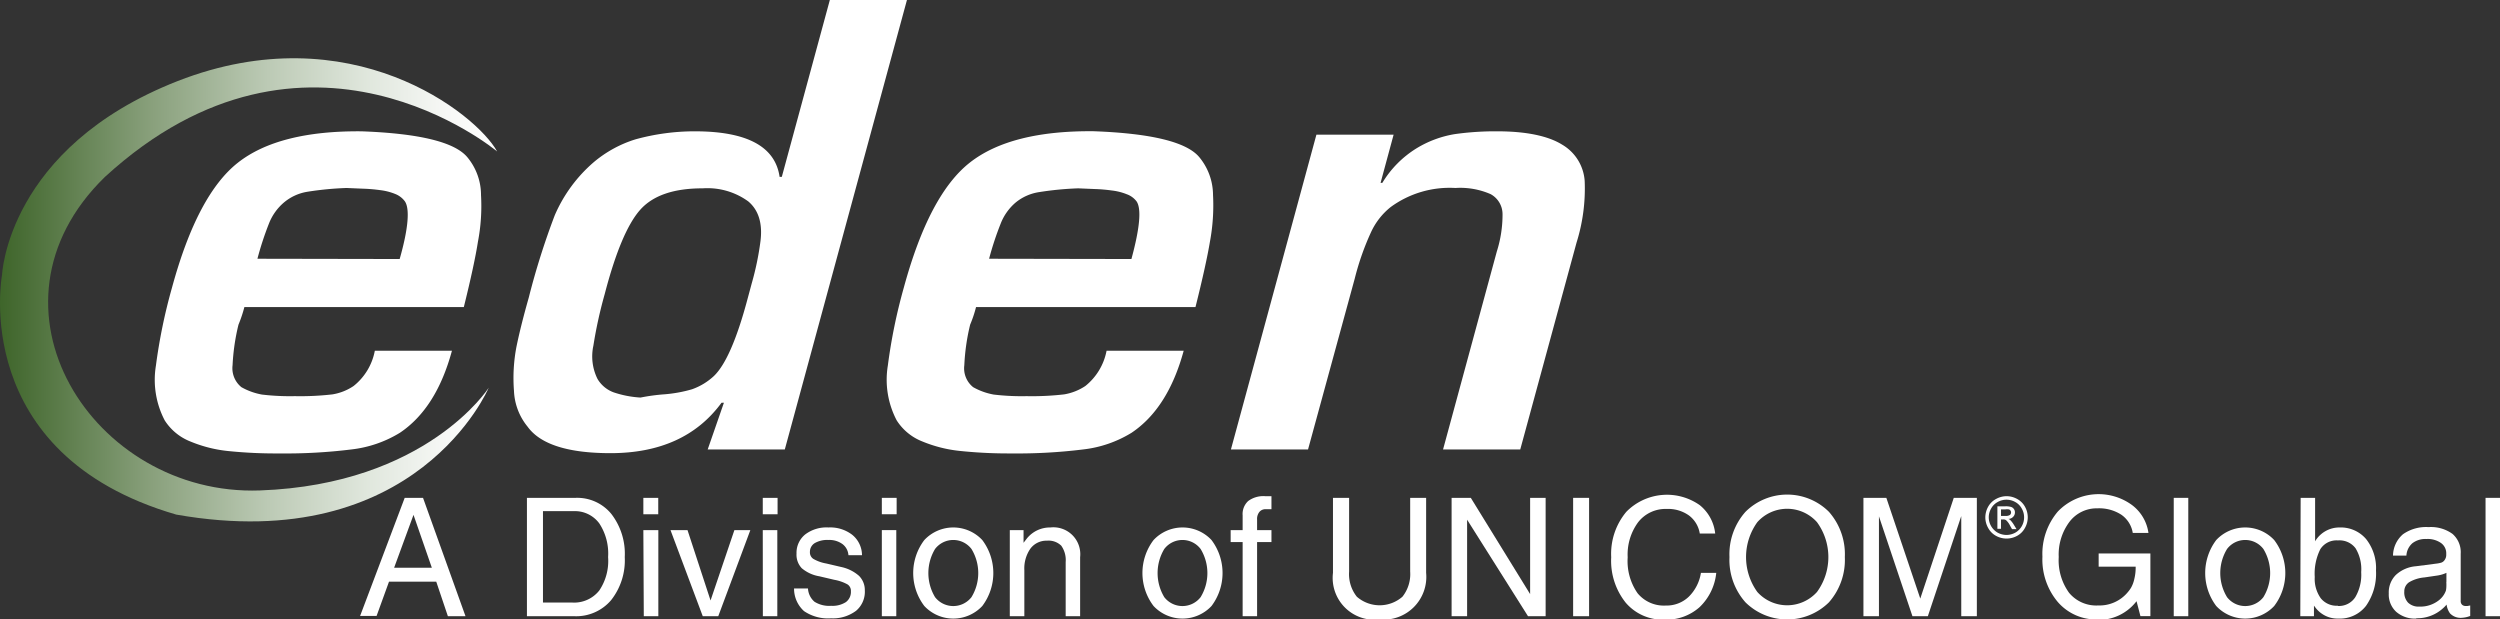
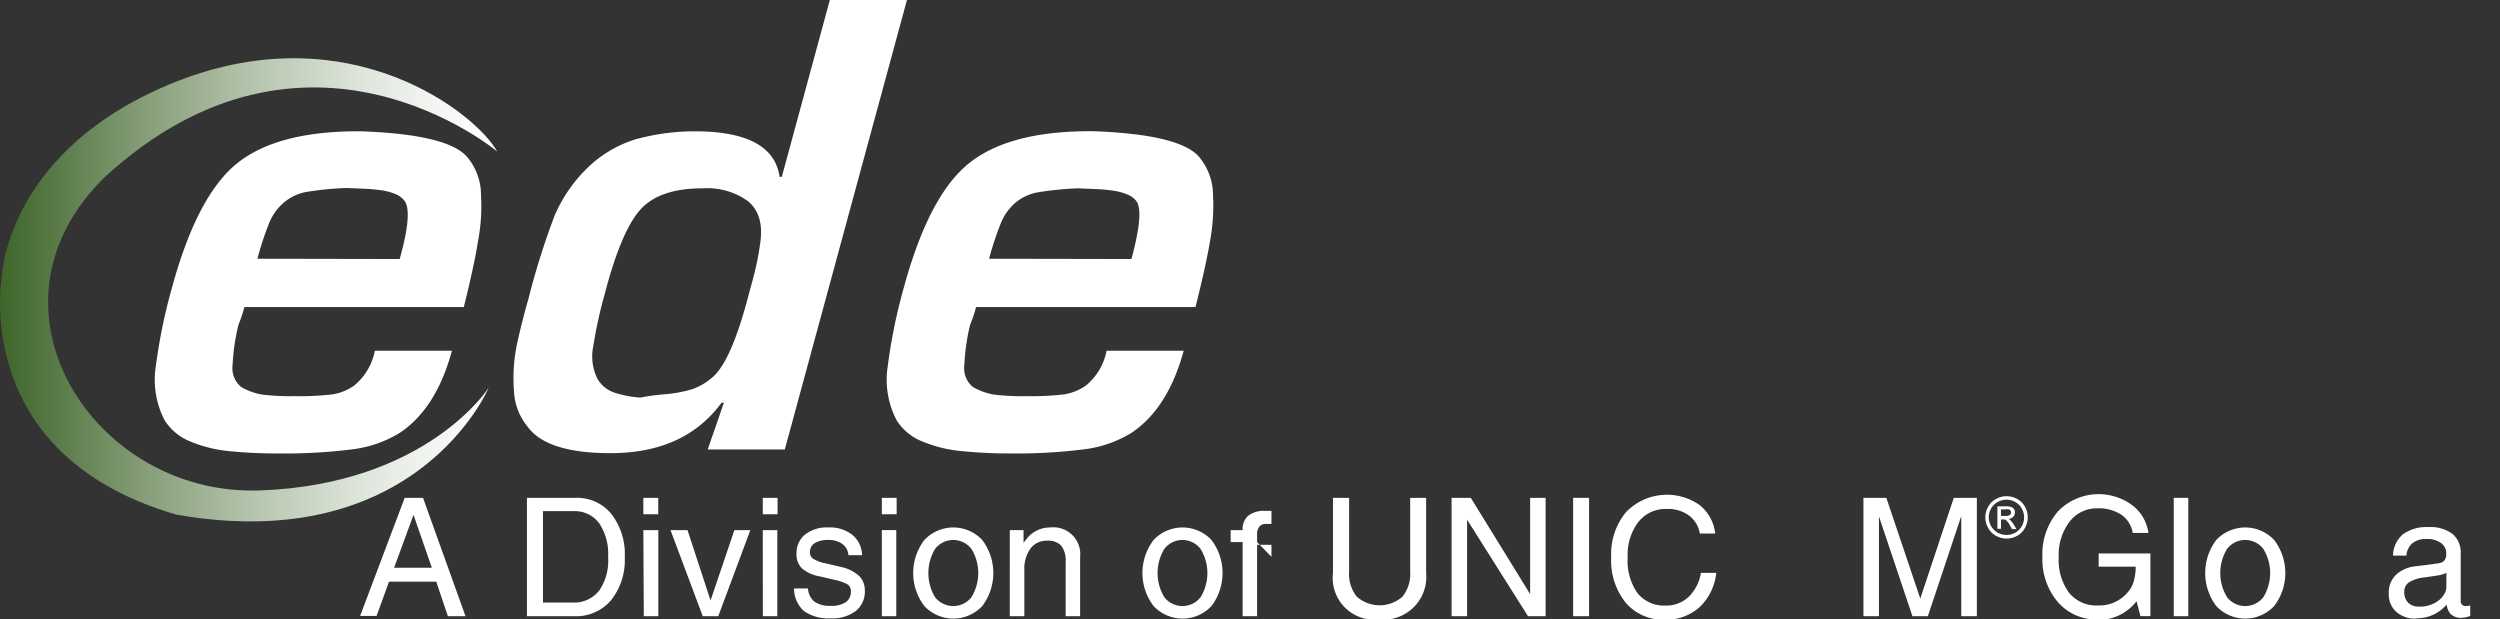
<svg xmlns="http://www.w3.org/2000/svg" viewBox="0 0 283.67 70.29">
  <rect x="0" y="0" width="283.67" height="70.29" fill="#333333" stroke="none" />
  <defs>
    <style>.cls-1{fill:#fff;}.cls-2{fill:url(#linear-gradient);}</style>
    <linearGradient id="linear-gradient" y1="32.89" x2="56.41" y2="32.89" gradientUnits="userSpaceOnUse">
      <stop offset="0" stop-color="#3e652a" />
      <stop offset="0.05" stop-color="#4a6e37" />
      <stop offset="0.31" stop-color="#8aa17d" />
      <stop offset="0.54" stop-color="#bccab5" />
      <stop offset="0.74" stop-color="#e0e7dd" />
      <stop offset="0.9" stop-color="#f7f8f6" />
      <stop offset="1" stop-color="#fff" />
    </linearGradient>
  </defs>
  <path class="cls-1" d="M52.63,34.84H27.73a15.11,15.11,0,0,1-.67,2,23.93,23.93,0,0,0-.67,4.59,2.77,2.77,0,0,0,1,2.5,7.41,7.41,0,0,0,2.33.84,26.76,26.76,0,0,0,3.74.18,31.8,31.8,0,0,0,4.26-.2,6,6,0,0,0,2.4-.95,6.68,6.68,0,0,0,2.41-4h8.75q-1.77,6.54-5.91,9.31A13.42,13.42,0,0,1,39.85,51a60.6,60.6,0,0,1-8.15.45A53.17,53.17,0,0,1,26,51.19a15.17,15.17,0,0,1-4.41-1.1,6.09,6.09,0,0,1-2.9-2.39,9.93,9.93,0,0,1-1-6.2,62,62,0,0,1,1.82-8.84q2.88-10.6,7.51-14.22t14-3.54q9.84.36,12,2.93a6.71,6.71,0,0,1,1.56,4.31,21.52,21.52,0,0,1-.35,5.29Q53.83,30,52.63,34.84Zm-7.28-5.45c1-3.51,1.15-5.69.6-6.53A2.48,2.48,0,0,0,44.82,22a6.56,6.56,0,0,0-1.72-.43,18,18,0,0,0-1.9-.16l-1.88-.08a36.16,36.16,0,0,0-4.45.43A5.48,5.48,0,0,0,32.19,23a6,6,0,0,0-1.67,2.36,35.22,35.22,0,0,0-1.31,4Z" />
  <path class="cls-1" d="M88.71,20.07,94.16,0h8.75L89.05,51H80.3l1.84-5.3h-.27q-4.19,5.71-12.58,5.72-7.25,0-9.42-3a6.83,6.83,0,0,1-1.55-4.07,18.83,18.83,0,0,1,.28-5Q59.08,37,60,33.76a84.17,84.17,0,0,1,2.95-9.34,16.62,16.62,0,0,1,4.46-6.05,13.56,13.56,0,0,1,4.7-2.56,25.29,25.29,0,0,1,6.73-.91q8.88,0,9.62,5.17Zm-9,1.3q-4.93,0-7.09,2.46t-4,9.52a50.4,50.4,0,0,0-1.29,5.87A5.74,5.74,0,0,0,67.8,43a3.54,3.54,0,0,0,1.83,1.52,11.59,11.59,0,0,0,3.05.59,22,22,0,0,1,2.73-.37,15.39,15.39,0,0,0,3.11-.57A7.09,7.09,0,0,0,81,42.67q2-1.91,3.83-8.78l.46-1.71a32.25,32.25,0,0,0,1-4.82c.25-2-.21-3.52-1.39-4.51A7.88,7.88,0,0,0,79.74,21.37Z" />
  <path class="cls-1" d="M135.65,34.84h-24.9a13.76,13.76,0,0,1-.67,2,23.79,23.79,0,0,0-.66,4.59,2.74,2.74,0,0,0,1,2.5,7.41,7.41,0,0,0,2.33.84,26.66,26.66,0,0,0,3.74.18,31.62,31.62,0,0,0,4.25-.2,6.15,6.15,0,0,0,2.41-.95,6.73,6.73,0,0,0,2.41-4h8.75q-1.78,6.54-5.92,9.31A13.37,13.37,0,0,1,122.88,51a60.8,60.8,0,0,1-8.15.45,52.9,52.9,0,0,1-5.68-.27,15.23,15.23,0,0,1-4.42-1.1,6.06,6.06,0,0,1-2.89-2.39,9.93,9.93,0,0,1-1-6.2,61.81,61.81,0,0,1,1.81-8.84q2.88-10.6,7.52-14.22t14-3.54q9.84.36,12,2.93a6.77,6.77,0,0,1,1.57,4.31,22.54,22.54,0,0,1-.35,5.29Q136.86,30,135.65,34.84Zm-7.27-5.45q1.43-5.26.59-6.53a2.4,2.4,0,0,0-1.12-.82,6.54,6.54,0,0,0-1.73-.43,17.63,17.63,0,0,0-1.89-.16l-1.89-.08a36.17,36.17,0,0,0-4.44.43A5.48,5.48,0,0,0,115.22,23a6,6,0,0,0-1.67,2.36,35,35,0,0,0-1.32,4Z" />
-   <path class="cls-1" d="M156.65,20.75h.2a11.72,11.72,0,0,1,3.88-3.92,12.11,12.11,0,0,1,4.33-1.61,33,33,0,0,1,4.83-.32c3.36,0,5.82.55,7.36,1.51a5.18,5.18,0,0,1,2.56,4.11,20.48,20.48,0,0,1-.92,7L172.5,51h-8.76l6.1-22.46a13.83,13.83,0,0,0,.65-4.27,2.59,2.59,0,0,0-1.35-2.24,8.59,8.59,0,0,0-4-.7,11.32,11.32,0,0,0-7.35,2.17,7.82,7.82,0,0,0-2.22,2.84,30,30,0,0,0-1.85,5.27L148.42,51h-8.75l9.7-35.72h8.76Z" />
  <path class="cls-2" d="M56.41,17.19S34.85-.94,11.91,20.07C-3.2,34.77,10.53,56.33,29.49,55.65S55.45,44,55.45,44,47.35,63.2,20,58.39C-3.61,51.53.23,31.2.23,31.2s.58-14.41,19.92-22C39.79,1.53,54.08,12.93,56.41,17.19Z" />
  <path class="cls-1" d="M59.79,56.49h5.52a5,5,0,0,1,4.06,1.83,7.39,7.39,0,0,1,1.52,4.89,7.3,7.3,0,0,1-1.55,4.89,5.2,5.2,0,0,1-4.18,1.82H59.79Zm1.82,11.88h3.32A3.63,3.63,0,0,0,68,67,6,6,0,0,0,69,63.21a6.22,6.22,0,0,0-1-3.82A3.43,3.43,0,0,0,65.08,58H61.61Z" />
  <path class="cls-1" d="M73,56.49h1.69v1.86H73Zm0,3.66H74.7v9.77H73.05Z" />
  <polygon class="cls-1" points="76.08 60.15 77.05 60.15 78.01 60.15 80.63 68.15 80.62 68.15 83.33 60.15 84.24 60.15 85.14 60.15 81.5 69.92 80.63 69.92 79.74 69.92 76.08 60.15" />
  <path class="cls-1" d="M86.55,56.49h1.68v1.86H86.55Zm0,3.66h1.65v9.77H86.56Z" />
  <path class="cls-1" d="M96.27,63a1.72,1.72,0,0,0-.67-1.26A2.53,2.53,0,0,0,94,61.27a2.81,2.81,0,0,0-1.56.36,1.16,1.16,0,0,0-.54,1,.88.88,0,0,0,.38.78,4.44,4.44,0,0,0,1.48.53l1.71.4a4.46,4.46,0,0,1,2,1A2.28,2.28,0,0,1,98.13,67a2.82,2.82,0,0,1-1,2.31,4.38,4.38,0,0,1-2.83.85,4.85,4.85,0,0,1-3.07-.82,3.43,3.43,0,0,1-1.13-2.57h1.58a2.13,2.13,0,0,0,.74,1.51,3.13,3.13,0,0,0,1.89.46,2.8,2.8,0,0,0,1.67-.42,1.43,1.43,0,0,0,.57-1.23.87.87,0,0,0-.37-.77,4.83,4.83,0,0,0-1.51-.53l-1.7-.4a4.11,4.11,0,0,1-2-.92,2.23,2.23,0,0,1-.59-1.65,2.68,2.68,0,0,1,1-2.19A4,4,0,0,1,94,59.85a4.09,4.09,0,0,1,2.71.84A3,3,0,0,1,97.81,63Z" />
  <path class="cls-1" d="M100.06,56.49h1.68v1.86h-1.68Zm0,3.66h1.64v9.77h-1.64Z" />
  <path class="cls-1" d="M104.88,68.76a6.18,6.18,0,0,1,0-7.48,4.5,4.5,0,0,1,6.58,0,6.22,6.22,0,0,1,0,7.48,4.5,4.5,0,0,1-6.58,0m5.35-1a5.24,5.24,0,0,0,0-5.47,2.6,2.6,0,0,0-4.13,0,5.3,5.3,0,0,0,0,5.47,2.62,2.62,0,0,0,4.13,0" />
  <path class="cls-1" d="M114.58,60.15h1.56v1.44l.37-.48a3.37,3.37,0,0,1,2.68-1.26,3.05,3.05,0,0,1,3.37,3.37v6.7h-1.64V63.78a2.83,2.83,0,0,0-.5-1.86,2.06,2.06,0,0,0-1.62-.57,2.26,2.26,0,0,0-1.88.9,3.93,3.93,0,0,0-.69,2.44v5.23h-1.65Z" />
  <path class="cls-1" d="M130.89,68.76a6.18,6.18,0,0,1,0-7.48,4.5,4.5,0,0,1,6.58,0,6.22,6.22,0,0,1,0,7.48,4.5,4.5,0,0,1-6.58,0m5.34-1a5.24,5.24,0,0,0,0-5.47,2.59,2.59,0,0,0-4.12,0,5.3,5.3,0,0,0,0,5.47,2.61,2.61,0,0,0,4.12,0" />
-   <path class="cls-1" d="M142.64,61.51v8.41H141V61.51h-1.36V60.15H141V58.48a2,2,0,0,1,.63-1.63,2.88,2.88,0,0,1,1.92-.55l.72,0v1.48l-.65,0a.87.87,0,0,0-.72.31,1.26,1.26,0,0,0-.26.87v1.19h1.63v1.36Z" />
+   <path class="cls-1" d="M142.64,61.51v8.41H141V61.51h-1.36V60.15H141a2,2,0,0,1,.63-1.63,2.88,2.88,0,0,1,1.92-.55l.72,0v1.48l-.65,0a.87.87,0,0,0-.72.31,1.26,1.26,0,0,0-.26.87v1.19h1.63v1.36Z" />
  <path class="cls-1" d="M161.82,65a4.85,4.85,0,0,1-5.28,5.29A4.75,4.75,0,0,1,151.25,65V56.49h1.83v8.37a4.12,4.12,0,0,0,.88,2.85,3.93,3.93,0,0,0,5.17,0,4.12,4.12,0,0,0,.88-2.85V56.49h1.81Z" />
  <polygon class="cls-1" points="166.47 69.92 165.59 69.92 164.71 69.92 164.71 56.49 165.8 56.49 166.89 56.49 173.62 67.41 173.62 56.49 174.5 56.49 175.38 56.49 175.38 69.92 174.38 69.92 173.38 69.92 166.47 58.97 166.47 69.92" />
  <polygon class="cls-1" points="178.5 56.49 179.41 56.49 180.31 56.49 180.31 69.92 179.41 69.92 178.5 69.92 178.5 56.49" />
  <path class="cls-1" d="M194.74,65a6.24,6.24,0,0,1-1.9,3.9,5.66,5.66,0,0,1-3.94,1.41,5.53,5.53,0,0,1-4.43-1.92,7.61,7.61,0,0,1-1.65-5.16,7.43,7.43,0,0,1,1.72-5.16,6.46,6.46,0,0,1,8.33-.75,4.78,4.78,0,0,1,1.75,3.22h-1.75a3.17,3.17,0,0,0-1.24-2.06,4.07,4.07,0,0,0-2.52-.73,3.93,3.93,0,0,0-3.22,1.49,6.16,6.16,0,0,0-1.2,4,6.37,6.37,0,0,0,1.12,4.07,3.86,3.86,0,0,0,3.21,1.4,3.64,3.64,0,0,0,2.6-1A4.86,4.86,0,0,0,193,65Z" />
-   <path class="cls-1" d="M198.05,68.34a7.24,7.24,0,0,1-1.81-5.13,7.24,7.24,0,0,1,1.81-5.13,6.71,6.71,0,0,1,9.48,0,7.28,7.28,0,0,1,1.8,5.13,7.28,7.28,0,0,1-1.8,5.13,6.74,6.74,0,0,1-9.48,0m8.12-1.17a6.72,6.72,0,0,0,0-7.92,4.53,4.53,0,0,0-6.77,0,6.77,6.77,0,0,0,0,7.92,4.55,4.55,0,0,0,6.77,0" />
  <polygon class="cls-1" points="213.2 69.92 212.32 69.92 211.44 69.92 211.44 56.49 212.74 56.49 214.04 56.49 217.89 67.92 221.69 56.49 223 56.49 224.31 56.49 224.31 69.92 223.43 69.92 222.54 69.92 222.54 58.56 222.54 58.56 218.75 69.92 217.87 69.92 217 69.92 213.2 58.59 213.2 58.59 213.2 69.92" />
  <path class="cls-1" d="M238,70.29a5.75,5.75,0,0,1-4.52-2,7.47,7.47,0,0,1-1.73-5.12,7.41,7.41,0,0,1,1.76-5.14,6.42,6.42,0,0,1,8.41-.72,4.78,4.78,0,0,1,1.86,3.16H242a3.11,3.11,0,0,0-1.29-2.06,4.62,4.62,0,0,0-2.71-.73,3.87,3.87,0,0,0-3.18,1.53,6.18,6.18,0,0,0-1.22,4,6.27,6.27,0,0,0,1.18,4.06,4,4,0,0,0,3.31,1.43,4.17,4.17,0,0,0,3.35-1.51,3.68,3.68,0,0,0,.37-.51,3.55,3.55,0,0,0,.37-1,5.35,5.35,0,0,0,.15-1.22v-.16h-4.2V62.8H244v7.11h-1.13l-.44-1.69-.1.12a5.42,5.42,0,0,1-4.35,2" />
  <polygon class="cls-1" points="246.65 56.49 247.48 56.49 248.3 56.49 248.3 69.92 247.48 69.92 246.65 69.92 246.65 56.49" />
  <path class="cls-1" d="M251.47,68.76a6.22,6.22,0,0,1,0-7.48,4.5,4.5,0,0,1,6.58,0,6.18,6.18,0,0,1,0,7.48,4.5,4.5,0,0,1-6.58,0m5.35-1a5.24,5.24,0,0,0,0-5.47,2.59,2.59,0,0,0-4.12,0,5.24,5.24,0,0,0,0,5.47,2.61,2.61,0,0,0,4.12,0" />
-   <path class="cls-1" d="M261.05,56.49h1.64v4.93a3.21,3.21,0,0,1,2.79-1.57,3.78,3.78,0,0,1,3,1.32,5.32,5.32,0,0,1,1.12,3.57,6.38,6.38,0,0,1-1.13,4,3.75,3.75,0,0,1-3.13,1.45,3.16,3.16,0,0,1-2.63-1.27l-.15-.2v1.2h-1.55Zm4.25,12.27a2.22,2.22,0,0,0,1.95-1,5,5,0,0,0,.67-2.84,4.59,4.59,0,0,0-.64-2.71,2.27,2.27,0,0,0-2-.89,2.17,2.17,0,0,0-2,1,6.17,6.17,0,0,0-.63,3.15,3.8,3.8,0,0,0,.68,2.41,2.31,2.31,0,0,0,1.93.85" />
  <path class="cls-1" d="M274.16,70.19a3.23,3.23,0,0,1-2.27-.77,2.67,2.67,0,0,1-.84-2.08,2.8,2.8,0,0,1,.79-2.09,3.79,3.79,0,0,1,2.3-1l2.24-.29a3.74,3.74,0,0,0,.52-.09.75.75,0,0,0,.49-.33,1,1,0,0,0,.18-.62v-.08a1.43,1.43,0,0,0-.6-1.23,2.65,2.65,0,0,0-1.65-.45,2.42,2.42,0,0,0-1.58.47,2,2,0,0,0-.69,1.41h-1.52a3.26,3.26,0,0,1,1.13-2.42,4.56,4.56,0,0,1,2.91-.81,4.17,4.17,0,0,1,2.71.77,2.75,2.75,0,0,1,.93,2.26v5.37a.55.55,0,0,0,.15.4.56.56,0,0,0,.41.15l.21,0,.31-.06v1.19a2.88,2.88,0,0,1-.5.15,3.12,3.12,0,0,1-.45.06A1.66,1.66,0,0,1,278,69.6a2.14,2.14,0,0,1-.39-1,3.57,3.57,0,0,1-.43.44,4.32,4.32,0,0,1-3,1.11m3.41-4.14V65a3.81,3.81,0,0,1-1,.3l-1.5.22a4.08,4.08,0,0,0-1.74.55,1.24,1.24,0,0,0-.54,1.06,1.68,1.68,0,0,0,.44,1.26,1.72,1.72,0,0,0,1.27.44,3.4,3.4,0,0,0,2.19-.7,2.44,2.44,0,0,0,.82-1.11,2.2,2.2,0,0,0,.05-.38,5.09,5.09,0,0,0,0-.58" />
-   <polygon class="cls-1" points="282.03 56.49 282.85 56.49 283.67 56.49 283.67 69.92 282.85 69.92 282.03 69.92 282.03 56.49" />
  <path class="cls-1" d="M227.69,56.3a2.51,2.51,0,0,1,1.18.31,2.2,2.2,0,0,1,.9.89,2.44,2.44,0,0,1,0,2.4,2.2,2.2,0,0,1-.89.9,2.48,2.48,0,0,1-2.4,0,2.2,2.2,0,0,1-.89-.9,2.44,2.44,0,0,1-.32-1.19,2.52,2.52,0,0,1,.32-1.21,2.23,2.23,0,0,1,.91-.89,2.51,2.51,0,0,1,1.18-.31m0,.4a2,2,0,0,0-1,.26,1.84,1.84,0,0,0-.75.74,2,2,0,0,0-.27,1,2,2,0,0,0,.27,1,2,2,0,0,0,.74.74,2.13,2.13,0,0,0,1,.26,2.1,2.1,0,0,0,1-.26,2,2,0,0,0,.74-.74,2,2,0,0,0,.26-1,1.94,1.94,0,0,0-.27-1,1.82,1.82,0,0,0-.74-.74,2,2,0,0,0-1-.26M226.64,60V57.45h.89a2.15,2.15,0,0,1,.66.07.64.64,0,0,1,.44.63.7.7,0,0,1-.2.49.76.76,0,0,1-.54.24.69.69,0,0,1,.22.14,3,3,0,0,1,.39.51l.31.51h-.51l-.23-.41a2.06,2.06,0,0,0-.44-.6.5.5,0,0,0-.33-.09h-.25V60Zm.41-1.46h.52a.84.84,0,0,0,.49-.11.35.35,0,0,0,.13-.29.36.36,0,0,0-.06-.2.36.36,0,0,0-.18-.14,1.39,1.39,0,0,0-.42,0h-.48Z" />
  <path class="cls-1" d="M45.92,56.49H48l4.82,13.43h-2L49.5,66H44.14l-1.41,3.89H40.86Zm-1.2,7.93H49l-2.08-6h0Z" />
</svg>